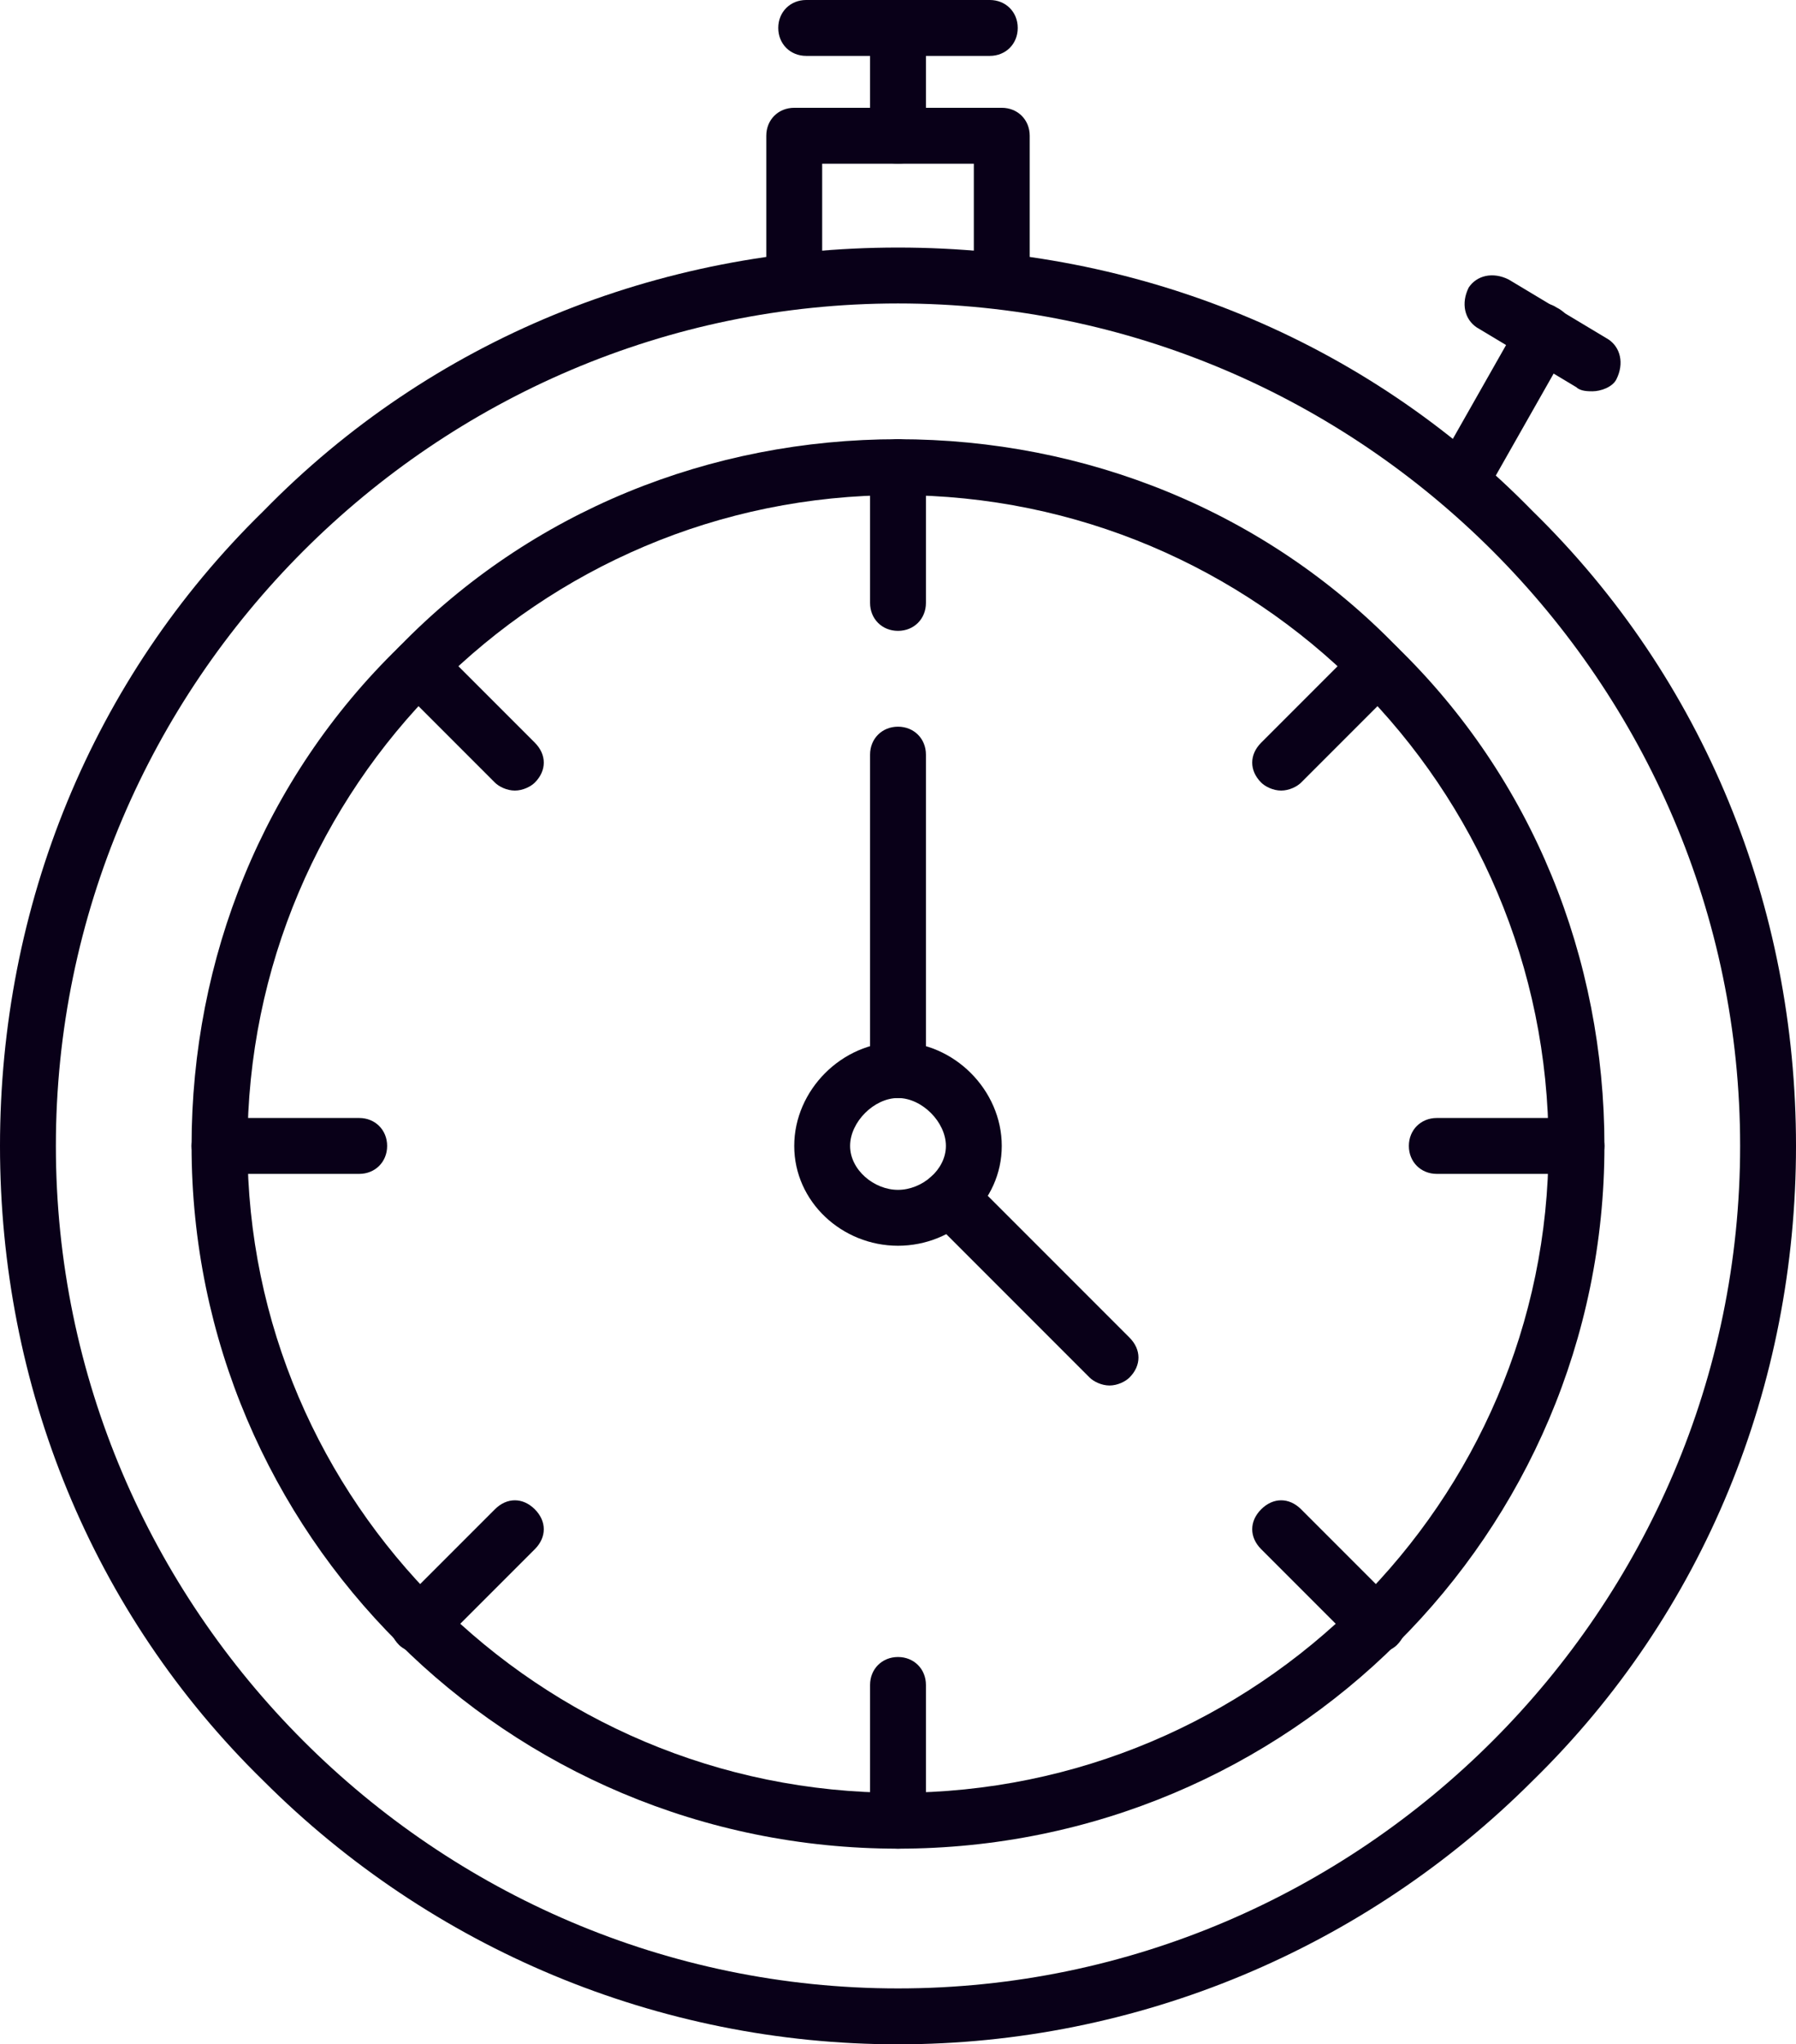
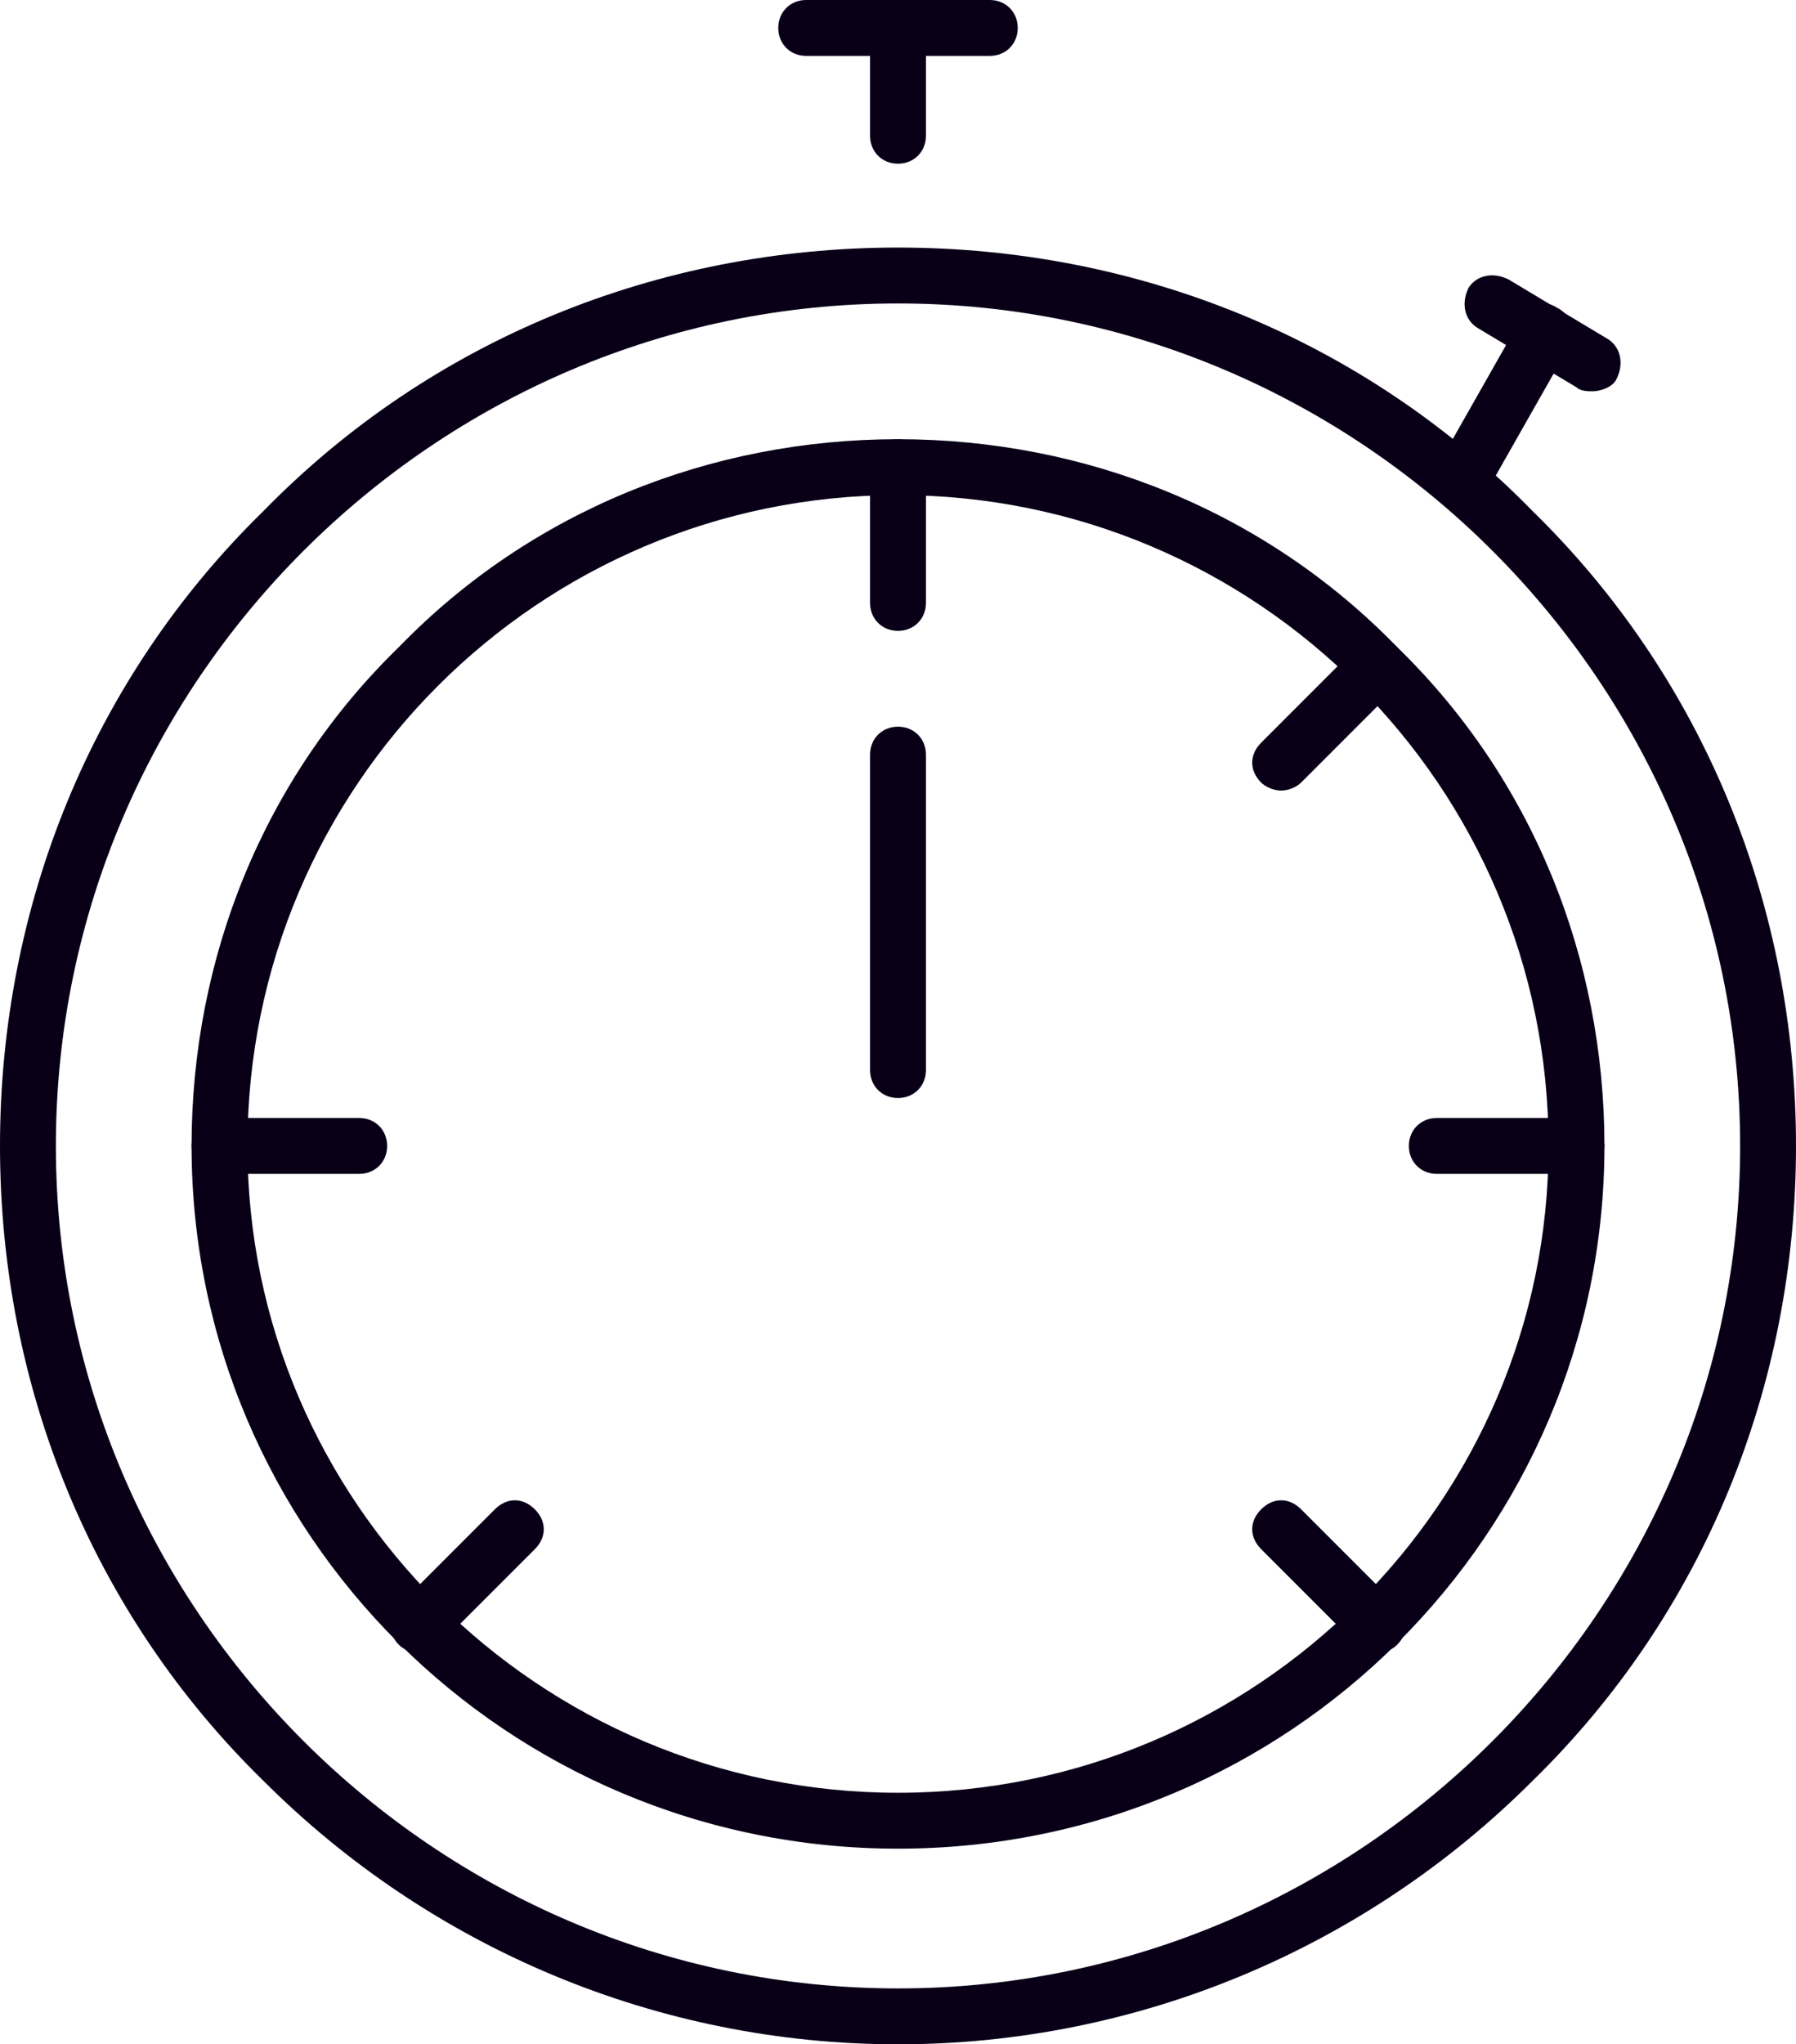
<svg xmlns="http://www.w3.org/2000/svg" clip-rule="evenodd" fill="#090018" fill-rule="evenodd" height="512" image-rendering="optimizeQuality" preserveAspectRatio="xMidYMid meet" shape-rendering="geometricPrecision" text-rendering="geometricPrecision" version="1" viewBox="31.0 0.0 450.0 512.0" width="450" zoomAndPan="magnify">
  <g>
    <g>
      <g>
        <g id="change1_3">
-           <path d="M256 463c-98,0 -177,-79 -177,-176 0,-47 18,-92 52,-125 33,-34 78,-52 125,-52 47,0 92,18 125,52 34,33 52,78 52,125 0,97 -79,176 -177,176zm0 -339c-90,0 -163,73 -163,163 0,89 73,162 163,162 90,0 163,-73 163,-162 0,-90 -73,-163 -163,-163z" />
+           <path d="M256 463c-98,0 -177,-79 -177,-176 0,-47 18,-92 52,-125 33,-34 78,-52 125,-52 47,0 92,18 125,52 34,33 52,78 52,125 0,97 -79,176 -177,176zm0 -339c-90,0 -163,73 -163,163 0,89 73,162 163,162 90,0 163,-73 163,-162 0,-90 -73,-163 -163,-163" />
        </g>
        <g id="change1_12">
          <path d="M256 512c-60,0 -117,-24 -159,-66 -43,-42 -66,-99 -66,-159 0,-60 23,-117 66,-159 42,-43 99,-66 159,-66 60,0 117,23 159,66 43,42 66,99 66,159 0,60 -23,117 -66,159 -42,42 -99,66 -159,66zm0 -436c-116,0 -211,95 -211,211 0,116 95,211 211,211 116,0 211,-95 211,-211 0,-116 -95,-211 -211,-211z" />
        </g>
        <g id="change1_18">
          <path d="M256 158c-4,0 -7,-3 -7,-7l0 -34c0,-4 3,-7 7,-7 4,0 7,3 7,7l0 34c0,4 -3,7 -7,7z" />
        </g>
        <g id="change1_11">
          <path d="M426 294l-35 0c-4,0 -7,-3 -7,-7 0,-4 3,-7 7,-7l35 0c4,0 7,3 7,7 0,4 -3,7 -7,7z" />
        </g>
        <g id="change1_10">
-           <path d="M256 463c-4,0 -7,-3 -7,-7l0 -34c0,-4 3,-7 7,-7 4,0 7,3 7,7l0 34c0,4 -3,7 -7,7z" />
-         </g>
+           </g>
        <g id="change1_7">
          <path d="M121 294l-35 0c-4,0 -7,-3 -7,-7 0,-4 3,-7 7,-7l35 0c4,0 7,3 7,7 0,4 -3,7 -7,7z" />
        </g>
        <g id="change1_14">
          <path d="M352 198c-2,0 -4,-1 -5,-2 -3,-3 -3,-7 0,-10l24 -24c3,-3 7,-3 10,0 3,3 3,7 0,10l-24 24c-1,1 -3,2 -5,2z" />
        </g>
        <g id="change1_16">
          <path d="M376 414c-2,0 -4,-1 -5,-2l-24 -24c-3,-3 -3,-7 0,-10 3,-3 7,-3 10,0l24 24c3,3 3,7 0,10 -1,1 -3,2 -5,2z" />
        </g>
        <g id="change1_17">
          <path d="M136 414c-2,0 -4,-1 -5,-2 -3,-3 -3,-7 0,-10l24 -24c3,-3 7,-3 10,0 3,3 3,7 0,10l-24 24c-1,1 -3,2 -5,2z" />
        </g>
        <g id="change1_4">
-           <path d="M160 198c-2,0 -4,-1 -5,-2l-24 -24c-3,-3 -3,-7 0,-10 3,-3 7,-3 10,0l24 24c3,3 3,7 0,10 -1,1 -3,2 -5,2z" />
-         </g>
+           </g>
        <g id="change1_1">
          <path d="M256 275c-4,0 -7,-3 -7,-7l0 -79c0,-4 3,-7 7,-7 4,0 7,3 7,7l0 79c0,4 -3,7 -7,7z" />
        </g>
        <g id="change1_13">
-           <path d="M256 312c-14,0 -26,-11 -26,-25 0,-14 12,-26 26,-26 14,0 26,12 26,26 0,14 -12,25 -26,25zm0 -37c-6,0 -12,6 -12,12 0,6 6,11 12,11 6,0 12,-5 12,-11 0,-6 -6,-12 -12,-12z" />
-         </g>
+           </g>
        <g id="change1_8">
-           <path d="M282 77c-4,0 -7,-3 -7,-7l0 -29 -38 0 0 29c0,4 -3,7 -7,7 -4,0 -7,-3 -7,-7l0 -36c0,-4 3,-7 7,-7l52 0c4,0 7,3 7,7l0 36c0,4 -3,7 -7,7z" />
-         </g>
+           </g>
        <g id="change1_15">
          <path d="M279 14l-46 0c-4,0 -7,-3 -7,-7 0,-4 3,-7 7,-7l46 0c4,0 7,3 7,7 0,4 -3,7 -7,7z" />
        </g>
        <g id="change1_5">
          <path d="M256 41c-4,0 -7,-3 -7,-7l0 -27c0,-4 3,-7 7,-7 4,0 7,3 7,7l0 27c0,4 -3,7 -7,7z" />
        </g>
        <g id="change1_9">
          <path d="M397 127c-1,0 -2,0 -3,-1 -4,-2 -5,-6 -3,-9l21 -37c2,-4 6,-5 9,-3 4,2 5,6 3,10l-21 37c-1,2 -4,3 -6,3z" />
        </g>
        <g id="change1_6">
          <path d="M430 98c-1,0 -3,0 -4,-1l-25 -15c-3,-2 -4,-6 -2,-10 2,-3 6,-4 10,-2l25 15c3,2 4,6 2,10 -1,2 -4,3 -6,3z" />
        </g>
        <g id="change1_2">
-           <path d="M309 347c-2,0 -4,-1 -5,-2l-40 -40c-3,-3 -3,-7 0,-10 3,-3 7,-3 10,0l40 40c3,3 3,7 0,10 -1,1 -3,2 -5,2z" />
-         </g>
+           </g>
      </g>
    </g>
  </g>
</svg>